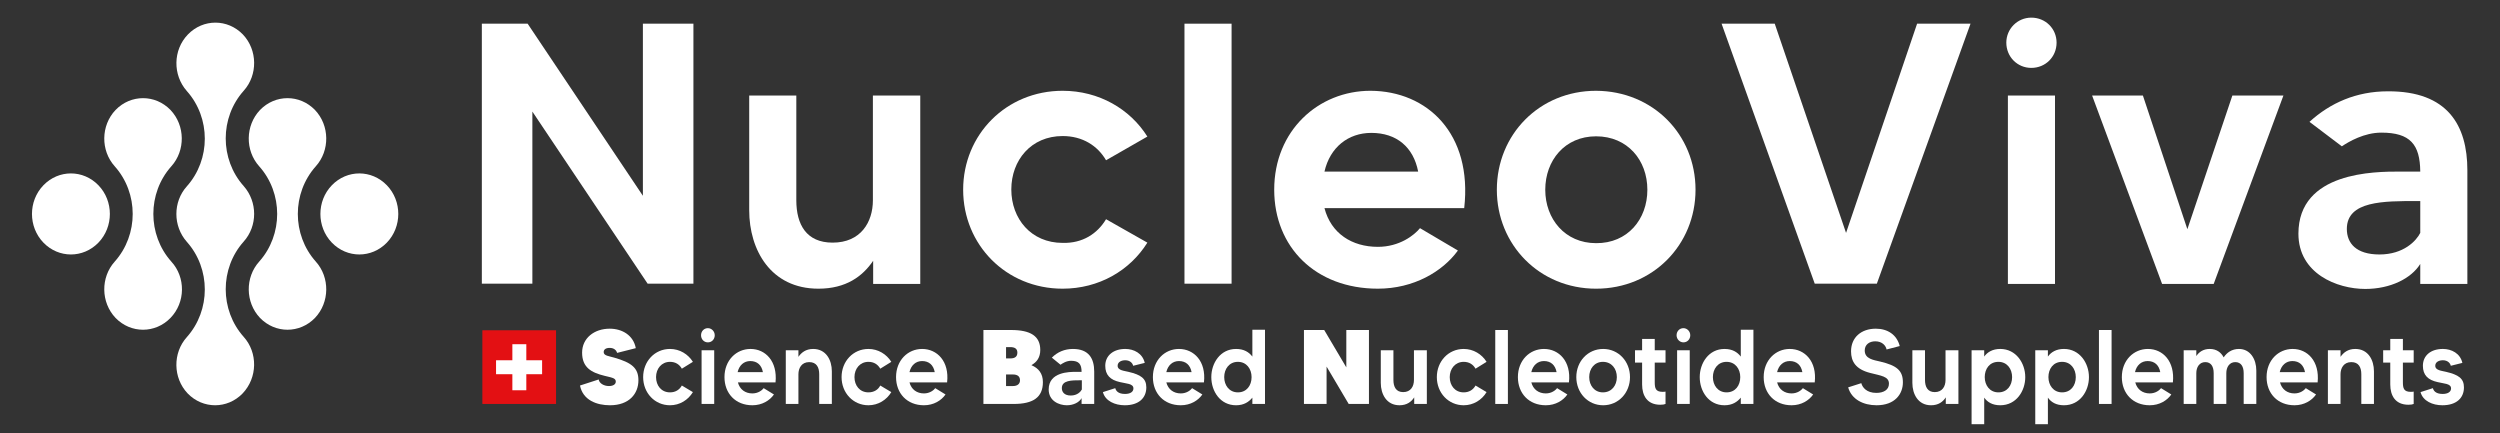
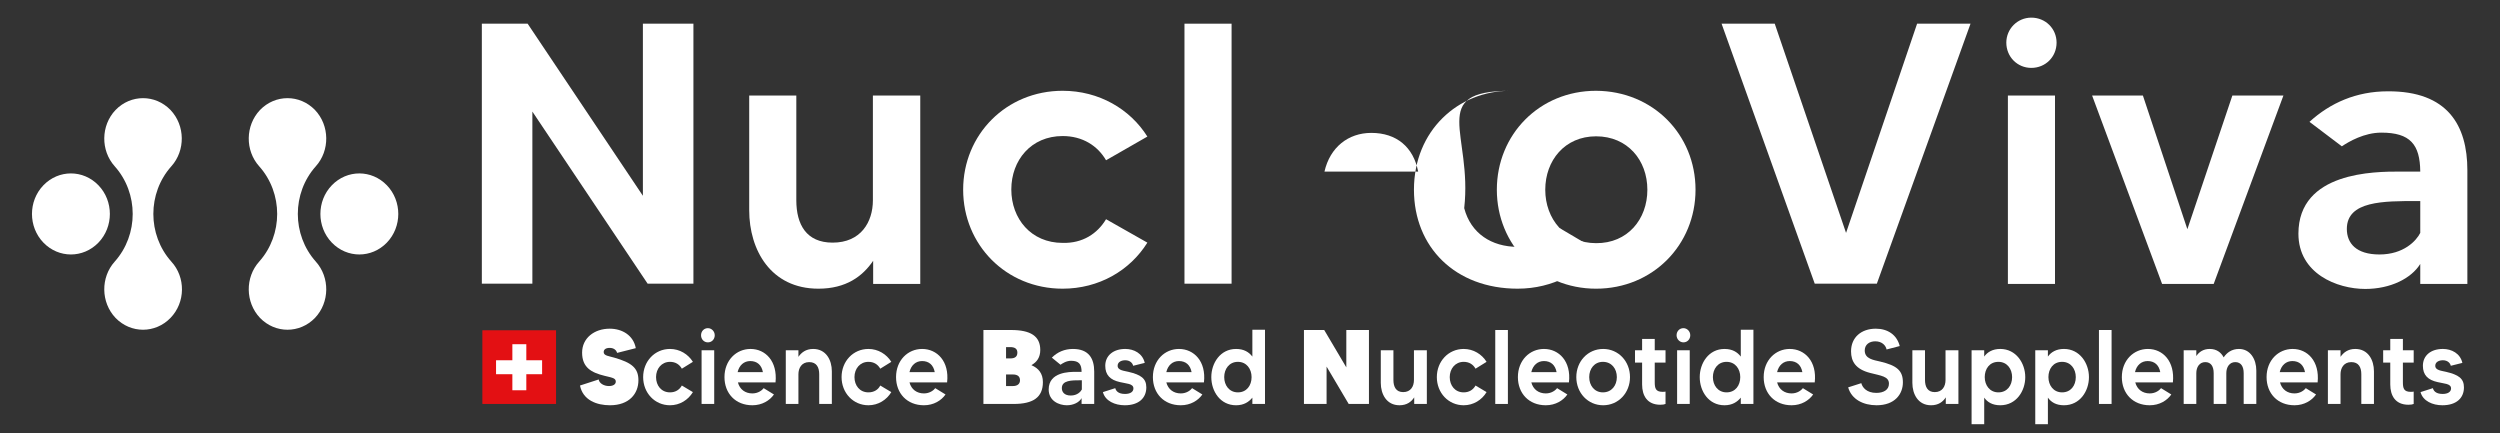
<svg xmlns="http://www.w3.org/2000/svg" version="1.1" id="Ebene_1" x="0px" y="0px" viewBox="0 0 950 164.6" style="enable-background:new 0 0 950 164.6;" xml:space="preserve">
  <rect x="0" y="0" width="950" height="164.6" fill="#333333" stroke="none" />
  <style type="text/css"> .st0{fill:#FFFFFF;} .st1{fill:#E31013;} </style>
  <path class="st0" d="M147,70.4c-5.8-6-15.1-6-20.9,0c-5.8,6-5.8,15.8,0,21.8c5.8,6,15.1,6,20.9,0C152.8,86.2,152.8,76.4,147,70.4z" />
-   <path class="st0" d="M92.6,128c-9.1-10.2-9.1-26,0-36.2l0,0c5.3-5.9,5.3-15.1,0-21.1h0c-9.1-10.2-9.1-26,0-36.2h0 c5.4-6,5.3-15.5-0.3-21.4c-5.8-6-15.1-6-20.9,0C65.7,19,65.6,28.5,71,34.6h0c9.1,10.2,9.1,26,0,36.2h0c-5.3,5.9-5.3,15.1,0,21.1l0,0 c9.1,10.2,9.1,26,0,36.2h0c-5.4,6-5.3,15.5,0.3,21.4c5.8,6,15.1,6,20.9,0C97.9,143.5,98,134,92.6,128L92.6,128z" />
  <path class="st0" d="M120,99.4c-9.1-10.2-9.1-26,0-36.2h0c5.4-6,5.3-15.5-0.3-21.4c-5.8-6-15.1-6-20.9,0c-5.6,5.9-5.7,15.4-0.3,21.4 h0c9.1,10.2,9.1,26,0,36.2h0c-5.4,6-5.3,15.5,0.3,21.4c5.8,6,15.1,6,20.9,0C125.3,114.9,125.4,105.4,120,99.4L120,99.4z" />
  <path class="st0" d="M65.1,99.4L65.1,99.4c-9.1-10.2-9.1-26,0-36.2h0c5.4-6,5.3-15.5-0.3-21.4c-5.8-6-15.1-6-20.9,0 c-5.6,5.9-5.7,15.4-0.3,21.4l0,0c9.1,10.2,9.1,26,0,36.2h0c-5.4,6-5.3,15.5,0.3,21.4c5.8,6,15.1,6,20.9,0 C70.5,114.9,70.6,105.4,65.1,99.4z" />
  <path class="st0" d="M37.4,70.4c-5.8-6-15.1-6-20.9,0c-5.8,6-5.8,15.8,0,21.8c5.8,6,15.1,6,20.9,0C43.2,86.2,43.2,76.4,37.4,70.4z" />
  <g>
    <path class="st0" d="M242.6,144.5c0,5.1-3.5,9.5-10.8,9.5c-5,0-10.3-1.9-11.4-7.5l7.1-2.3c0.2,1.4,1.9,2.5,3.9,2.5 c1.5,0,2.6-0.6,2.6-1.7c0-1.4-1.6-1.5-4.3-2.2c-4.9-1.2-8.5-3.1-8.5-8.8c0-5.5,4.6-9.1,10.5-9.1c4.7,0,9,2.5,9.9,7.4l-7.1,1.8 c-0.3-1.1-1.3-1.9-2.8-1.9c-1.5,0-2.3,0.6-2.3,1.6c0,1.4,2,1.5,4,2.1C240,137.8,242.6,139.8,242.6,144.5z" />
    <path class="st0" d="M259.1,146.5l4.2,2.5c-1.8,3-5,5-8.7,5c-5.8,0-10.2-4.7-10.2-10.7c0-6,4.4-10.7,10.2-10.7c3.7,0,6.9,2,8.7,4.9 l-4.2,2.6c-0.9-1.6-2.4-2.6-4.5-2.6c-3.2,0-5.3,2.6-5.3,5.8c0,3.2,2,5.8,5.3,5.8C256.7,149.1,258.2,148.1,259.1,146.5z" />
    <path class="st0" d="M266.4,127.4c0-1.5,1.1-2.7,2.6-2.7c1.4,0,2.6,1.2,2.6,2.7c0,1.5-1.1,2.7-2.6,2.7 C267.5,130.1,266.4,128.9,266.4,127.4z M266.6,133.1h4.8v20.4h-4.8V133.1z" />
    <path class="st0" d="M294.7,145.3h-14.3c0.7,2.7,2.8,4.2,5.5,4.2c2.2,0,3.7-1.2,4.3-2l3.9,2.4c-1.6,2.3-4.5,4.1-8.2,4.1 c-6.4,0-10.6-4.5-10.6-10.7c0-6.4,4.5-10.7,9.9-10.7C290.9,132.6,295.5,137.3,294.7,145.3z M289.9,141.4c-0.5-2.7-2.2-4.2-4.8-4.2 c-2.4,0-4.2,1.6-4.8,4.2H289.9z" />
    <path class="st0" d="M316.1,141.1v12.4h-4.8v-11.3c0-2.6-1-4.6-3.8-4.6c-2.9,0-4.1,2.3-4.1,4.6v11.3h-4.8v-20.4h4.8v2.5 c1.1-1.6,2.8-3,5.6-3C313.9,132.6,316.1,136.8,316.1,141.1z" />
    <path class="st0" d="M334.5,146.5l4.2,2.5c-1.8,3-5,5-8.7,5c-5.8,0-10.2-4.7-10.2-10.7c0-6,4.4-10.7,10.2-10.7c3.7,0,6.9,2,8.7,4.9 l-4.2,2.6c-0.9-1.6-2.4-2.6-4.5-2.6c-3.2,0-5.3,2.6-5.3,5.8c0,3.2,2,5.8,5.3,5.8C332.1,149.1,333.7,148.1,334.5,146.5z" />
    <path class="st0" d="M359.9,145.3h-14.3c0.7,2.7,2.8,4.2,5.5,4.2c2.2,0,3.7-1.2,4.3-2l3.9,2.4c-1.6,2.3-4.5,4.1-8.2,4.1 c-6.4,0-10.6-4.5-10.6-10.7c0-6.4,4.5-10.7,9.9-10.7C356.1,132.6,360.8,137.3,359.9,145.3z M355.2,141.4c-0.5-2.7-2.2-4.2-4.8-4.2 c-2.4,0-4.2,1.6-4.8,4.2H355.2z" />
    <path class="st0" d="M396.3,145.2c0,5.8-3.7,8.3-11.1,8.3h-11.5v-28.1h10.5c7.4,0,11.1,2.3,11.1,7.6c0,2.8-1.3,4.6-3.3,5.7v0.1 C394.6,139.9,396.3,141.9,396.3,145.2z M382.3,131.9v4.3h1.6c1.8,0,2.7-0.7,2.7-2.2c0-1.5-1-2.1-2.7-2.1H382.3z M387.6,144.5 c0-1.5-1-2.2-2.7-2.2h-2.6v4.4h2.6C386.6,146.7,387.6,145.9,387.6,144.5z" />
    <path class="st0" d="M415.8,141.2v12.3H411v-2.2c-0.9,1.6-3.1,2.7-5.6,2.7c-2.9,0-6.9-1.6-6.9-6c0-6.7,7.9-6.7,10.4-6.7 c0.8,0,1.6,0,2.1,0c0-2.9-1-4.2-4-4.2c-1.8,0-3.3,1-4,1.5l-3.3-2.7c2.1-2.1,4.8-3.3,8-3.3C413.8,132.6,415.8,136.3,415.8,141.2z M411,144.5c-0.1,0-0.2,0-0.3,0c-3.5,0-7.2,0-7.2,3c0,1.5,1,2.8,3.4,2.8c2.5,0,3.8-1.5,4.2-2.3V144.5z" />
    <path class="st0" d="M435.6,147.2c0,4-2.8,6.8-8.2,6.8c-3.7,0-7.4-1.6-8.3-5l4.7-1.5c0.2,0.8,0.9,2.2,3.7,2.2c2,0,3.2-0.8,3.2-2.1 c0-1.9-2.8-1.8-5.1-2.4c-3.7-0.8-5.6-2.7-5.6-6.2c0-3.9,3.1-6.4,7.6-6.4c3.3,0,6.6,1.7,7.4,5.3l-4.4,1.1c-0.2-1-1.2-2.1-3-2.1 c-1.4,0-2.9,0.6-2.9,2.1c0,1.8,2.6,1.9,4.1,2.3C433.5,142.4,435.6,143.8,435.6,147.2z" />
    <path class="st0" d="M457.5,145.3h-14.3c0.7,2.7,2.8,4.2,5.5,4.2c2.2,0,3.7-1.2,4.3-2l3.9,2.4c-1.6,2.3-4.5,4.1-8.2,4.1 c-6.4,0-10.6-4.5-10.6-10.7c0-6.4,4.5-10.7,9.9-10.7C453.7,132.6,458.4,137.3,457.5,145.3z M452.8,141.4c-0.5-2.7-2.2-4.2-4.8-4.2 c-2.4,0-4.2,1.6-4.8,4.2H452.8z" />
    <path class="st0" d="M480.7,125.4v28.1h-4.8v-2.4c-1.3,1.6-3.2,2.9-6.2,2.9c-6,0-9.4-5.3-9.4-10.7c0-5.3,3.4-10.7,9.4-10.7 c3,0,4.9,1.2,6.2,2.9v-10.2H480.7z M475.6,143.3c0-3.1-1.9-5.8-5.2-5.8s-5.2,2.7-5.2,5.8c0,3.1,1.9,5.8,5.2,5.8 S475.6,146.5,475.6,143.3z" />
    <path class="st0" d="M520.2,125.4v28.1h-7.7l-8.4-14.2v14.2h-8.6v-28.1h7.7l8.4,14.2v-14.2H520.2z" />
    <path class="st0" d="M542.2,133.1v20.4h-4.8V151c-1.1,1.7-2.8,3-5.6,3c-4.9,0-7.1-4.2-7.1-8.5v-12.4h4.8v11.3c0,2.6,1,4.6,3.7,4.6 c2.9,0,4.1-2.2,4.1-4.6v-11.3H542.2z" />
    <path class="st0" d="M560.7,146.5l4.2,2.5c-1.8,3-5,5-8.7,5c-5.8,0-10.2-4.7-10.2-10.7c0-6,4.4-10.7,10.2-10.7c3.7,0,6.9,2,8.7,4.9 l-4.2,2.6c-0.9-1.6-2.4-2.6-4.5-2.6c-3.2,0-5.3,2.6-5.3,5.8c0,3.2,2,5.8,5.3,5.8C558.3,149.1,559.8,148.1,560.7,146.5z" />
    <path class="st0" d="M573,125.4v28.1h-4.8v-28.1H573z" />
    <path class="st0" d="M596.2,145.3h-14.3c0.7,2.7,2.8,4.2,5.5,4.2c2.2,0,3.7-1.2,4.3-2l3.9,2.4c-1.6,2.3-4.5,4.1-8.2,4.1 c-6.4,0-10.6-4.5-10.6-10.7c0-6.4,4.5-10.7,9.9-10.7C592.4,132.6,597.1,137.3,596.2,145.3z M591.5,141.4c-0.5-2.7-2.2-4.2-4.8-4.2 c-2.4,0-4.2,1.6-4.8,4.2H591.5z" />
    <path class="st0" d="M619.4,143.3c0,6-4.4,10.7-10.2,10.7c-5.8,0-10.2-4.7-10.2-10.7c0-6,4.4-10.7,10.2-10.7 C615,132.6,619.4,137.3,619.4,143.3z M614.4,143.3c0-3.2-2-5.8-5.3-5.8c-3.2,0-5.2,2.6-5.2,5.8c0,3.2,2,5.8,5.2,5.8 C612.4,149.1,614.4,146.5,614.4,143.3z" />
    <path class="st0" d="M628.8,137.8v7.4c0,2.3,0.3,3.7,3,3.7c0.3,0,0.8,0,1.1-0.1v4.7c-0.5,0.2-1,0.3-2,0.3c-5,0-6.9-3.5-6.9-7.7 v-8.3h-2.7v-4.7h2.7v-4.3h4.8v4.3h4.1v4.7H628.8z" />
    <path class="st0" d="M637.1,127.4c0-1.5,1.1-2.7,2.6-2.7c1.4,0,2.6,1.2,2.6,2.7c0,1.5-1.1,2.7-2.6,2.7 C638.3,130.1,637.1,128.9,637.1,127.4z M637.3,133.1h4.8v20.4h-4.8V133.1z" />
    <path class="st0" d="M666.3,125.4v28.1h-4.8v-2.4c-1.3,1.6-3.2,2.9-6.2,2.9c-6,0-9.4-5.3-9.4-10.7c0-5.3,3.4-10.7,9.4-10.7 c3,0,4.9,1.2,6.2,2.9v-10.2H666.3z M661.3,143.3c0-3.1-1.9-5.8-5.2-5.8s-5.2,2.7-5.2,5.8c0,3.1,1.9,5.8,5.2,5.8 S661.3,146.5,661.3,143.3z" />
    <path class="st0" d="M689.6,145.3h-14.3c0.7,2.7,2.8,4.2,5.5,4.2c2.2,0,3.7-1.2,4.3-2l3.9,2.4c-1.6,2.3-4.5,4.1-8.2,4.1 c-6.4,0-10.6-4.5-10.6-10.7c0-6.4,4.5-10.7,9.9-10.7C685.8,132.6,690.5,137.3,689.6,145.3z M684.9,141.4c-0.5-2.7-2.2-4.2-4.8-4.2 c-2.4,0-4.2,1.6-4.8,4.2H684.9z" />
    <path class="st0" d="M723.1,145.3c0,4.4-3,8.7-10,8.7c-5,0-9.5-2.2-10.8-6.8l5-1.6c0.4,1.6,2,3.7,5.7,3.7c2.7,0,4.8-1.1,4.8-3.5 c0-2.8-3-3-7.2-4.1c-5.4-1.4-7.2-4.3-7.2-8.2c0-5.3,3.9-8.6,9.4-8.6c4.5,0,8,2.3,9.1,6.6l-5,1.3c-0.3-1.5-1.7-3.1-4.3-3.1 c-2.2,0-4,1.2-4,3.5c0,3.2,3.4,3.6,5.9,4.2C720.8,138.9,723.1,140.8,723.1,145.3z" />
    <path class="st0" d="M744.2,133.1v20.4h-4.8V151c-1.1,1.7-2.8,3-5.6,3c-4.9,0-7.1-4.2-7.1-8.5v-12.4h4.8v11.3c0,2.6,1,4.6,3.7,4.6 c2.9,0,4.1-2.2,4.1-4.6v-11.3H744.2z" />
    <path class="st0" d="M769.6,143.3c0,5.3-3.4,10.7-9.5,10.7c-3,0-4.9-1.2-6.1-2.9v10.1h-4.8v-28.1h4.8v2.4c1.2-1.7,3.2-2.9,6.1-2.9 C766.1,132.6,769.6,138,769.6,143.3z M764.6,143.3c0-3.1-1.9-5.8-5.2-5.8c-3.4,0-5.2,2.7-5.2,5.8c0,3.1,1.9,5.8,5.2,5.8 C762.7,149.1,764.6,146.5,764.6,143.3z" />
    <path class="st0" d="M793.8,143.3c0,5.3-3.4,10.7-9.5,10.7c-3,0-4.9-1.2-6.1-2.9v10.1h-4.8v-28.1h4.8v2.4c1.2-1.7,3.2-2.9,6.1-2.9 C790.3,132.6,793.8,138,793.8,143.3z M788.8,143.3c0-3.1-1.9-5.8-5.2-5.8c-3.4,0-5.2,2.7-5.2,5.8c0,3.1,1.9,5.8,5.2,5.8 C786.9,149.1,788.8,146.5,788.8,143.3z" />
    <path class="st0" d="M802.4,125.4v28.1h-4.8v-28.1H802.4z" />
    <path class="st0" d="M825.7,145.3h-14.3c0.7,2.7,2.8,4.2,5.5,4.2c2.2,0,3.7-1.2,4.3-2l3.9,2.4c-1.6,2.3-4.5,4.1-8.2,4.1 c-6.4,0-10.6-4.5-10.6-10.7c0-6.4,4.5-10.7,9.9-10.7C821.9,132.6,826.5,137.3,825.7,145.3z M820.9,141.4c-0.5-2.7-2.2-4.2-4.8-4.2 c-2.4,0-4.2,1.6-4.8,4.2H820.9z" />
    <path class="st0" d="M857.4,140.8v12.7h-4.8v-11.7c0-2.5-1-4.2-3.2-4.2s-3.4,1.9-3.4,4.2v11.7h-4.8v-11.7c0-2.5-1-4.2-3.2-4.2 s-3.4,1.9-3.4,4.2v11.7h-4.8v-20.4h4.8v2.2c1-1.5,2.6-2.7,5.1-2.7c2.6,0,4.3,1.3,5.3,3.2c1.2-1.8,3.1-3.2,5.8-3.2 C855.1,132.6,857.4,136.5,857.4,140.8z" />
    <path class="st0" d="M880.7,145.3h-14.3c0.7,2.7,2.8,4.2,5.5,4.2c2.2,0,3.7-1.2,4.3-2l3.9,2.4c-1.6,2.3-4.5,4.1-8.2,4.1 c-6.4,0-10.6-4.5-10.6-10.7c0-6.4,4.5-10.7,9.9-10.7C876.9,132.6,881.5,137.3,880.7,145.3z M875.9,141.4c-0.5-2.7-2.2-4.2-4.8-4.2 c-2.4,0-4.2,1.6-4.8,4.2H875.9z" />
    <path class="st0" d="M902.1,141.1v12.4h-4.8v-11.3c0-2.6-1-4.6-3.8-4.6c-2.9,0-4.1,2.3-4.1,4.6v11.3h-4.8v-20.4h4.8v2.5 c1.1-1.6,2.8-3,5.6-3C899.9,132.6,902.1,136.8,902.1,141.1z" />
    <path class="st0" d="M913.1,137.8v7.4c0,2.3,0.3,3.7,3,3.7c0.3,0,0.8,0,1.1-0.1v4.7c-0.5,0.2-1,0.3-2,0.3c-5,0-6.9-3.5-6.9-7.7 v-8.3h-2.7v-4.7h2.7v-4.3h4.8v4.3h4.1v4.7H913.1z" />
    <path class="st0" d="M936.3,147.2c0,4-2.8,6.8-8.2,6.8c-3.7,0-7.4-1.6-8.3-5l4.7-1.5c0.2,0.8,0.9,2.2,3.7,2.2c2,0,3.2-0.8,3.2-2.1 c0-1.9-2.8-1.8-5.1-2.4c-3.7-0.8-5.6-2.7-5.6-6.2c0-3.9,3-6.4,7.6-6.4c3.3,0,6.6,1.7,7.4,5.3l-4.4,1.1c-0.2-1-1.2-2.1-3-2.1 c-1.4,0-2.9,0.6-2.9,2.1c0,1.8,2.6,1.9,4.1,2.3C934.2,142.4,936.3,143.8,936.3,147.2z" />
  </g>
  <g>
    <path class="st0" d="M263.5,9v98.8h-17.4l-43.8-65.4v65.4h-19.2V9h17.4l43.8,65.4V9H263.5z" />
    <path class="st0" d="M349.7,36.3v71.6h-17.9v-8.8c-4,5.9-10.3,10.6-20.8,10.6c-18.1,0-26.3-14.7-26.3-29.8V36.3h17.9v39.8 c0,9.2,3.8,16.1,13.8,16.1c10.7,0,15.3-7.8,15.3-16.1V36.3H349.7z" />
    <path class="st0" d="M420.3,83.3l15.7,8.9c-6.6,10.6-18.4,17.5-32.2,17.5c-21.5,0-37.8-16.7-37.8-37.6c0-21,16.4-37.6,37.8-37.6 c13.8,0,25.6,6.9,32.2,17.4l-15.7,9c-3.2-5.5-8.9-9.2-16.5-9.2c-12,0-19.5,9.2-19.5,20.3s7.5,20.3,19.5,20.3 C411.4,92.5,417,88.8,420.3,83.3z" />
    <path class="st0" d="M468,9v98.8h-17.9V9H468z" />
-     <path class="st0" d="M556.4,79.1h-53.1c2.5,9.6,10.4,14.7,20.3,14.7c8.2,0,13.8-4.4,16-7.1l14.4,8.5c-5.8,8-16.8,14.5-30.4,14.5 c-23.7,0-39.4-15.8-39.4-37.6c0-22.5,16.8-37.6,36.6-37.6C542.4,34.6,559.6,50.8,556.4,79.1z M538.9,65.2 c-1.8-9.3-8.2-14.7-17.8-14.7c-8.8,0-15.7,5.5-17.8,14.7H538.9z" />
+     <path class="st0" d="M556.4,79.1c2.5,9.6,10.4,14.7,20.3,14.7c8.2,0,13.8-4.4,16-7.1l14.4,8.5c-5.8,8-16.8,14.5-30.4,14.5 c-23.7,0-39.4-15.8-39.4-37.6c0-22.5,16.8-37.6,36.6-37.6C542.4,34.6,559.6,50.8,556.4,79.1z M538.9,65.2 c-1.8-9.3-8.2-14.7-17.8-14.7c-8.8,0-15.7,5.5-17.8,14.7H538.9z" />
    <path class="st0" d="M644.3,72.1c0,20.9-16.2,37.6-37.8,37.6c-21.5,0-37.7-16.7-37.7-37.6c0-21,16.2-37.6,37.7-37.6 C628.1,34.6,644.3,51.1,644.3,72.1z M626,72.1c0-11.2-7.5-20.3-19.5-20.3c-11.9,0-19.3,9.2-19.3,20.3s7.5,20.3,19.3,20.3 C618.5,92.5,626,83.3,626,72.1z" />
    <path class="st0" d="M748.8,9l-35.6,98.8h-23.6L654.2,9h20.2l27.1,79.5l27-79.5H748.8z" />
    <path class="st0" d="M762.4,16.2c0-5.2,4.2-9.5,9.5-9.5c5.4,0,9.6,4.2,9.6,9.5c0,5.4-4.2,9.6-9.6,9.6 C766.6,25.8,762.4,21.6,762.4,16.2z M763,36.3h17.9v71.6H763V36.3z" />
    <path class="st0" d="M867.7,36.3l-26.5,71.6h-19.6L795,36.3h19.3l16.9,50.8l17.1-50.8H867.7z" />
    <path class="st0" d="M937.6,64.7v43.2h-17.9v-7.6c-3.4,5.5-11.3,9.5-20.9,9.5c-10.7,0-25.4-5.8-25.4-21c0-23.6,29.1-23.6,38.5-23.6 c2.8,0,6.1,0,7.8,0c-0.1-10.3-3.8-14.8-14.8-14.8c-6.5,0-12.3,3.4-15,5.2l-12.3-9.3c7.9-7.2,17.8-11.6,29.8-11.6 C930.1,34.6,937.6,47.6,937.6,64.7z M919.7,76.4c-0.4,0-0.8,0-1.1,0c-12.8,0-26.8-0.1-26.8,10.6c0,5.4,3.5,9.7,12.4,9.7 c9.2,0,14-5.2,15.5-8.2V76.4z" />
  </g>
  <g>
    <rect id="_x33_" x="183.3" y="125.5" class="st1" width="28" height="28" />
    <rect id="_x32_" x="188.5" y="136.9" class="st0" width="17.5" height="5.3" />
    <rect id="_x31_" x="194.7" y="130.8" class="st0" width="5.3" height="17.5" />
  </g>
  <g> </g>
  <g> </g>
  <g> </g>
  <g> </g>
  <g> </g>
  <g> </g>
</svg>